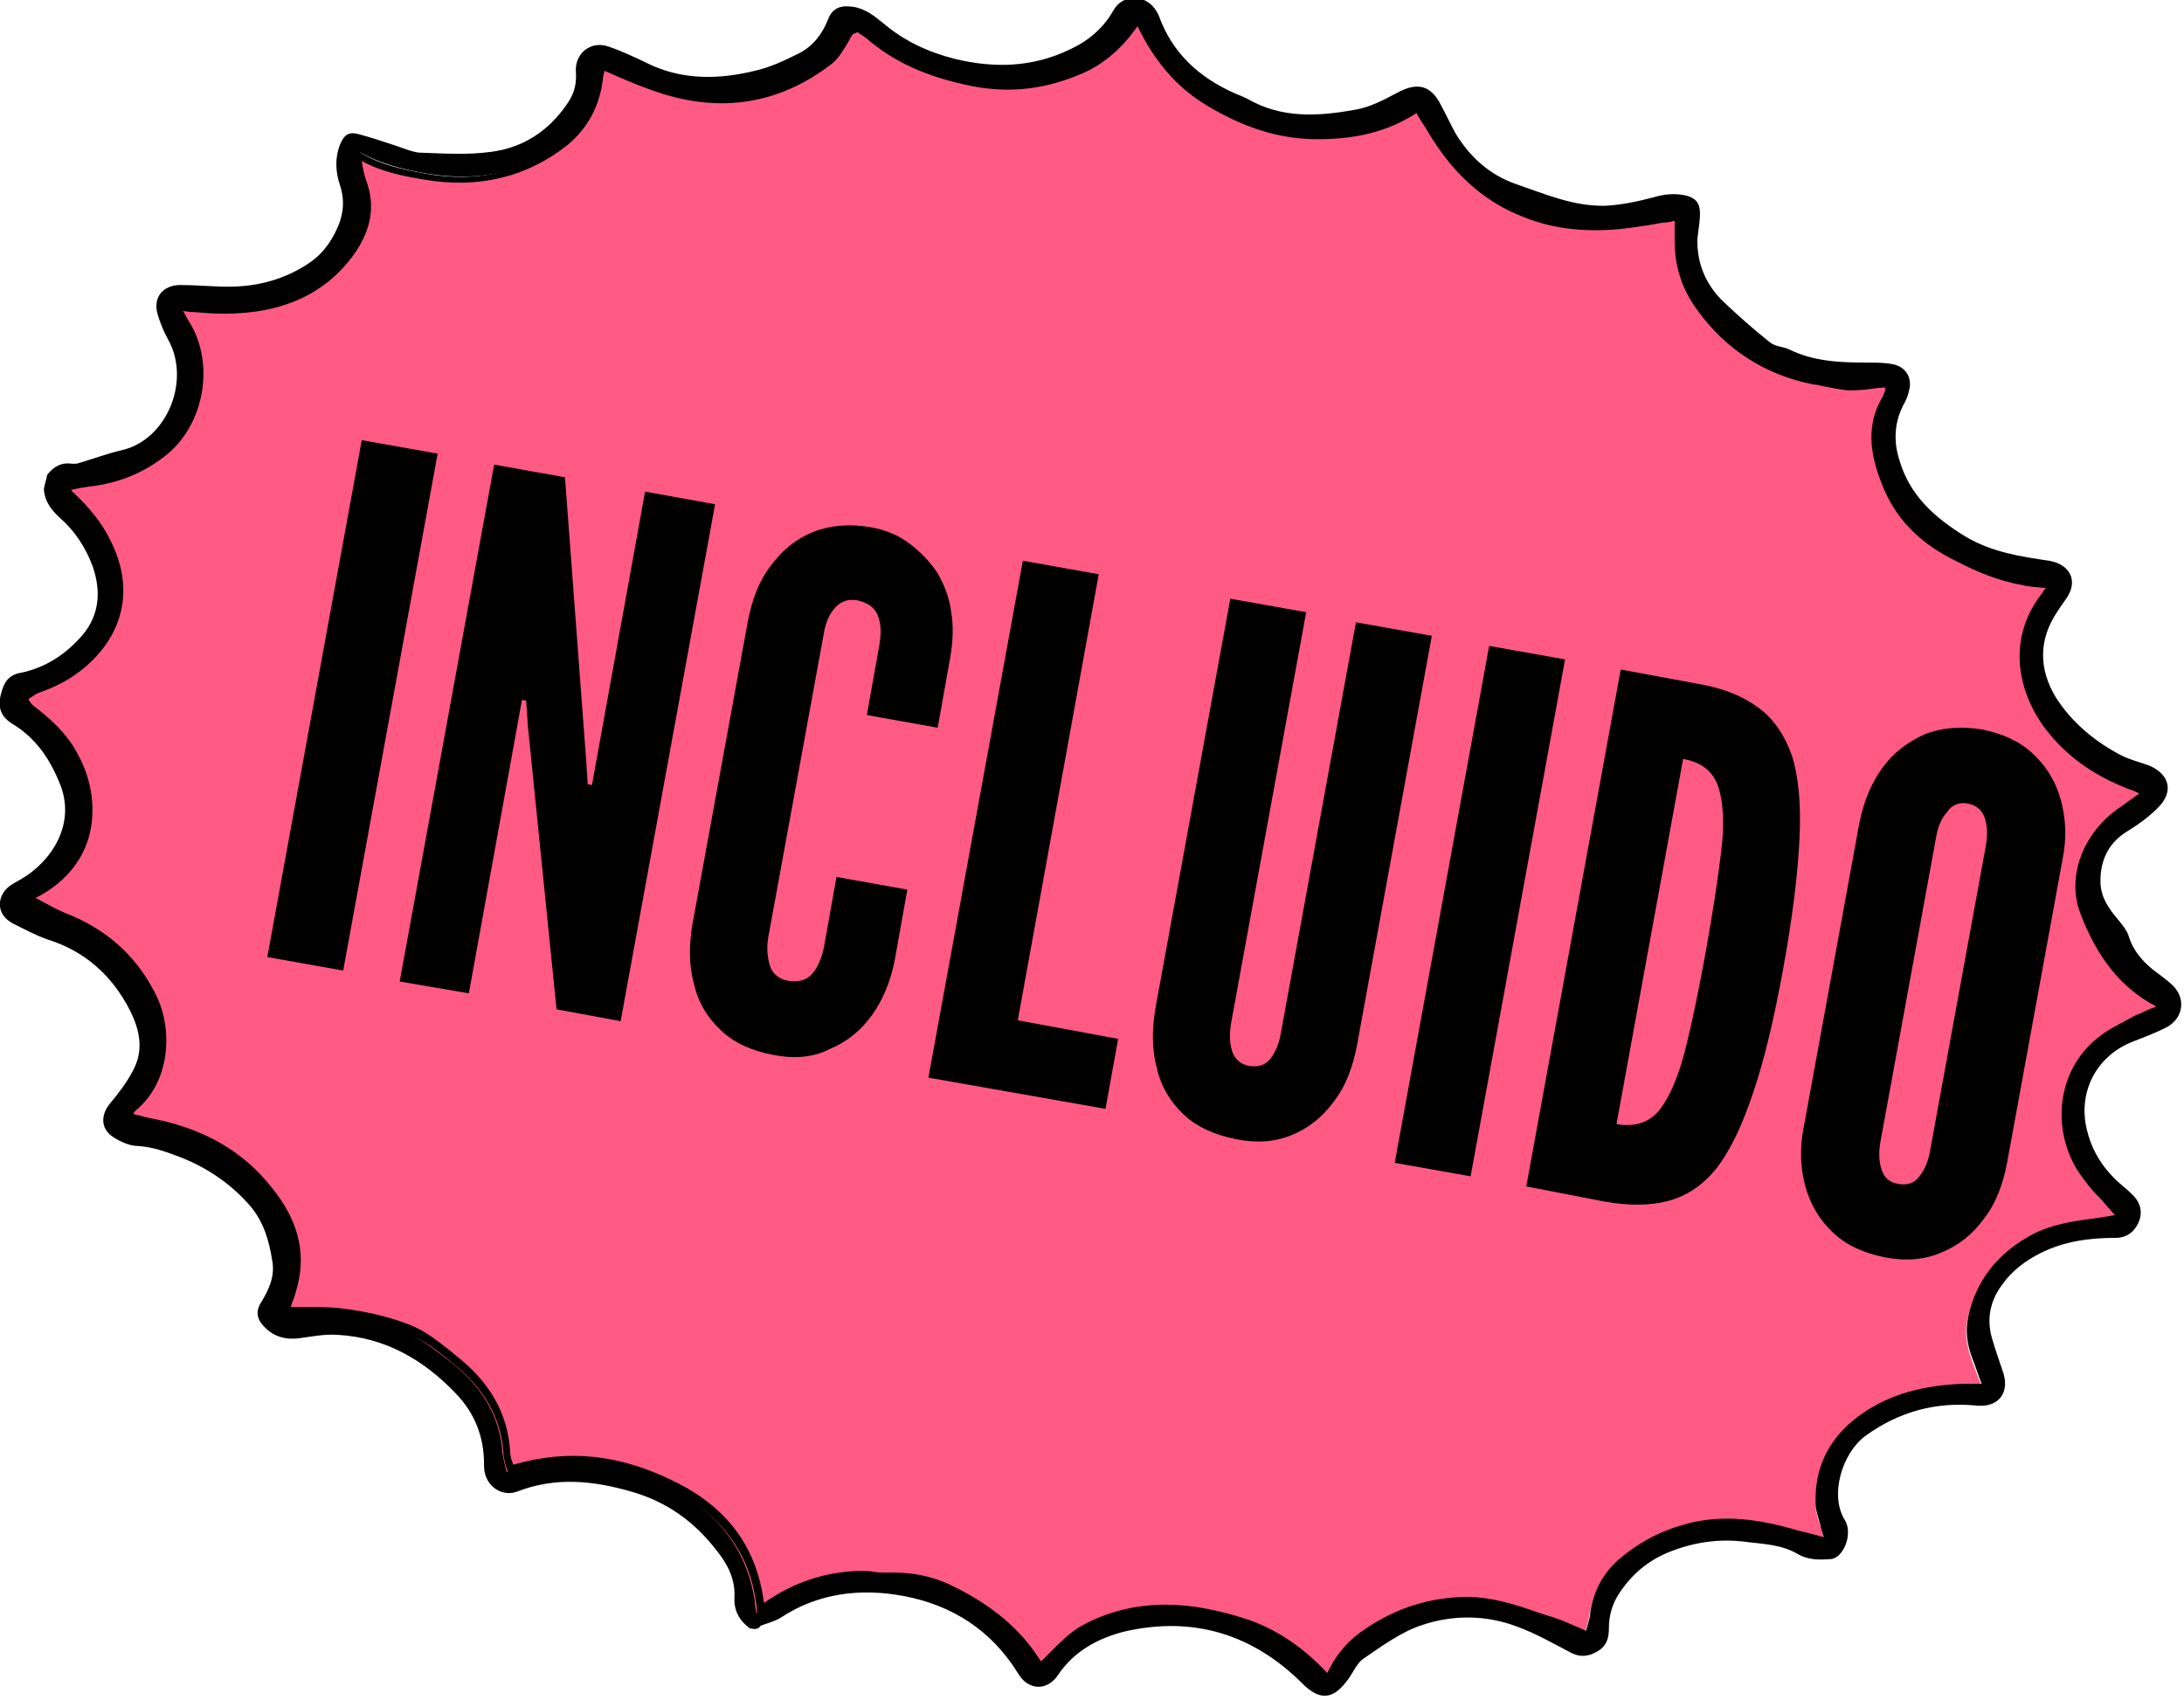
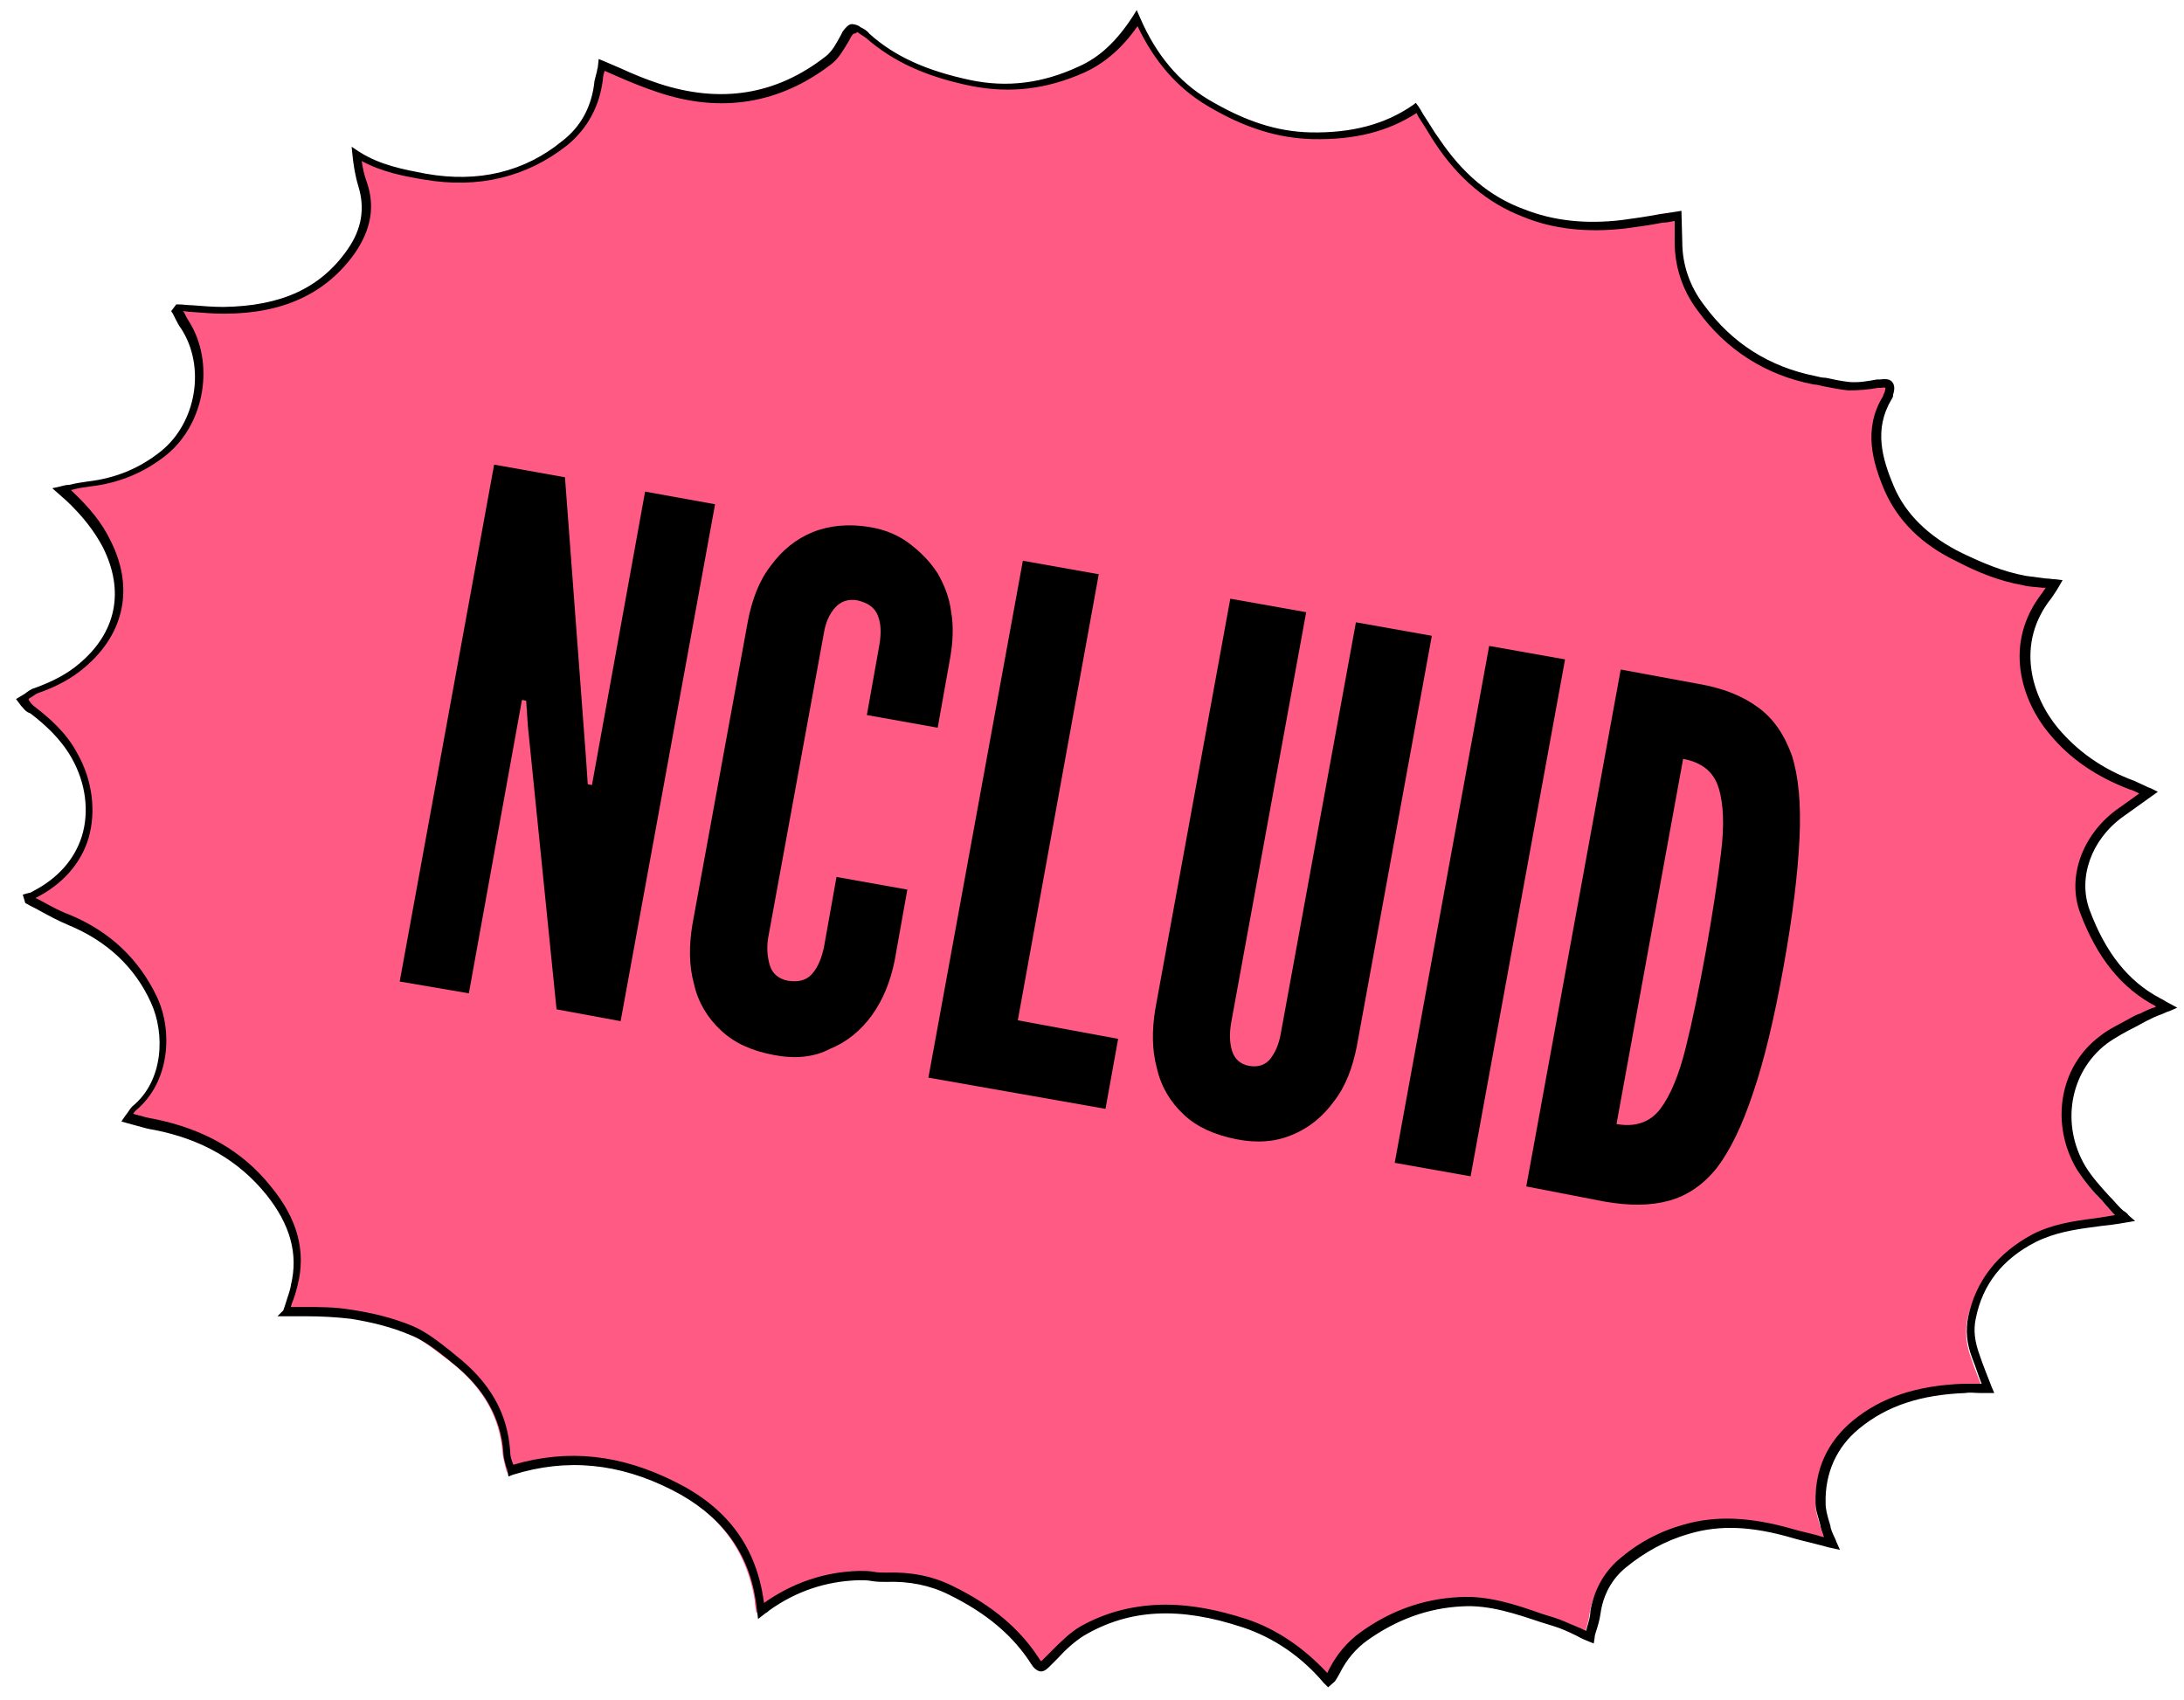
<svg xmlns="http://www.w3.org/2000/svg" version="1.1" id="Capa_2_00000154418601435857708900000002494451436247692934_" x="0px" y="0px" viewBox="0 0 259 201.6" style="enable-background:new 0 0 259 201.6;" xml:space="preserve">
  <style type="text/css">
	.st0{fill:#FF5A83;}
	.st1{enable-background:new    ;}
</style>
  <g id="Capa_1-2">
    <g>
      <g>
        <g>
-           <path d="M88.9,193.1c-1.2-0.9-1.9-2.1-1.8-3.7c0.1-2.1-0.8-3.9-2.1-5.5c-2.6-3.4-5.9-5.8-10.1-7c-4.5-1.3-9-1.8-13.6,0      c-1.7,0.6-3.4-0.5-3.8-2.2c-0.1-0.4-0.1-0.8-0.1-1.1c0-3.2-1.1-6-3.3-8.3c-3.8-4-8.4-6.7-14.1-7c-1.5-0.1-3,0.2-4.5,0.4      c-1.5,0.2-2.8-0.1-3.9-1.1c-1.1-1-1.4-2-0.6-3.2c0.9-1.5,1.6-3,1.3-4.8c-0.4-2.6-1.1-5-3-7c-2.2-2.4-4.9-4.2-8-5.4      c-1.6-0.6-3.2-1.2-5-1.3c-0.9,0-2-0.5-2.8-1c-1.6-1-1.6-2.7-0.4-4.1c1-1.2,1.9-2.4,2.6-3.7c1.4-2.5,0.9-4.9-0.3-7.3      c-2.1-4.1-5.3-7-9.8-8.4c-1.4-0.5-2.7-1.2-4.1-1.9c-1.9-1-2-3.1-0.4-4.4c0.4-0.3,1-0.6,1.5-0.9C6,102.2,9.2,97.7,7,92.7      c-1.2-2.9-2.9-5.3-5.6-6.9c-1.1-0.7-1.6-1.6-1.4-3c0.3-1.4,0.7-2.7,2.4-3c3-0.6,5.4-2.2,7.4-4.5c2-2.4,2.2-5.2,1.2-8.1      C10.2,65,8.9,63,7.2,61.5c-1.1-1-1.9-2-2-3.5c0.1-0.6,0.3-1.1,0.4-1.7c0.8-1,1.7-1.5,3-1.3c0.3,0,0.6,0,0.8-0.1      c1.7-0.5,3.3-1.1,5-1.5c5.4-1.2,8.3-8.3,5.5-13.2c-0.5-0.9-0.9-1.9-1.2-2.9c-0.6-2,0.6-3.5,2.7-3.5c1.9,0,3.8,0.2,5.7,0.2      c3.5,0,6.8-0.9,9.7-2.9c1.7-1.2,2.8-2.9,3.5-4.8c0.5-1.5,0.5-2.9,0-4.4c-0.5-1.5-0.6-3.1,0-4.7c0.5-1.2,1-1.6,2.2-1.3      c1.5,0.4,3,0.9,4.5,1.4c0.9,0.3,1.8,0.7,2.7,0.8c2.9,0.1,5.8,0.3,8.6-0.1c3.7-0.5,6.7-2.4,8.9-5.6c0.8-1.1,1.2-2.3,1.1-3.8      c-0.2-2.2,1.7-3.8,3.8-3.1c1.8,0.6,3.6,1.5,5.3,2.3c3.9,1.7,8,1.6,12.1,0.6c1.8-0.4,3.5-1.2,5.1-2c1.7-0.8,2.9-2.3,3.6-4.1      c0.5-1.3,1.4-1.7,2.9-1.5c1.5,0.2,2.6,1.1,3.7,2c2.5,2.1,5.3,3.4,8.5,4.2c4.6,1.1,9.1,1,13.5-1.1c2.2-1,4-2.5,5.2-4.6      c0.6-1.1,1.6-1.6,2.8-1.5c1.2,0.1,2.1,0.9,2.6,2c1.6,4.5,4.8,7.4,9.1,9.3c0.5,0.2,1,0.4,1.4,0.6c4.1,2.4,8.5,2.1,12.9,1.3      c1.7-0.3,3.4-1.2,4.9-2c2.4-1.3,4-0.9,5.2,1.5c0.6,1.1,1.1,2.2,1.7,3.3c1.7,2.8,4,4.9,7.1,6c3.5,1.2,6.9,2.7,10.7,2.6      c1.9-0.1,3.8-0.5,5.7-1c1.3-0.4,2.6-0.5,3.9-0.2c1.1,0.3,1.6,0.9,1.6,2.1c0,1-0.2,2-0.3,3c-0.1,2.9,1,5.5,3.1,7.5      c1.8,1.7,3.6,3.3,5.5,4.8c0.6,0.5,1.5,0.5,2.2,0.8c3,1.5,6.2,1.6,9.4,1.6c1,0,2,0,3,0.2c1.5,0.3,2.3,1.6,1.9,3.1      c-0.1,0.5-0.3,1-0.5,1.4c-1.2,2.1-1.4,4.4-0.7,6.7c1.2,4.3,4.2,7,8,9.3c3.1,1.8,6.4,2.3,9.8,2.8c2.4,0.4,3.5,2.3,2.1,4.4      c-0.4,0.6-0.8,1.1-1.1,1.6c-2.3,3.4-2.2,6.9-0.2,10.2c1.9,3,4.7,5.3,7.8,6.9c1,0.5,2.2,0.8,3.3,1.2c2.5,1.1,2.9,3.2,0.9,5.1      c-1.1,1.1-2.4,2-3.7,2.8c-2.2,1.4-3.1,3.6-3,6.1c0.1,1.8,1.1,3.1,2.2,4.4c0.4,0.5,0.9,1.1,1.1,1.7c0.5,1.7,1.5,2.9,2.8,4      c0.8,0.6,1.6,1.2,2.3,1.8c1.8,1.6,1.5,4.1-0.7,5.2c-1.2,0.6-2.5,1.1-3.8,1.6c-4.2,1.6-6.5,5.7-5.6,10.1c0.6,2.9,2.1,5.2,4.4,7.1      c0.5,0.4,0.9,0.8,1.3,1.2c0.8,0.9,1,2,0.5,3.1c-0.5,1.1-1.4,1.8-2.7,1.8c-3.1,0-6.1,0.4-8.9,1.8c-1.8,0.9-3.4,2.1-4.6,3.8      c-1.4,1.9-1.8,4-1.2,6.2c0.4,1.4,0.9,2.8,1.4,4.3c0.7,2.4-0.7,4-3.1,3.8c-4.9-0.5-9.3,0.7-13.3,3.6c-2.7,2-4.3,7-2.4,10      c0.7,1.2,0.3,3.1-0.7,4.1c-0.3,0.3-0.7,0.5-1.1,0.5c-1.3,0.1-2.6,0.1-3.8-0.6c-2-1.2-4.4-1.2-6.6-1.5c-2.9-0.3-5.7,0.1-8.5,1.2      c-2.6,1-4.6,2.7-6.1,5c-0.8,1.2-1.2,2.6-1.2,4.1c0,1.7-0.6,2.5-2.1,3.1c-0.9,0.3-1.6,0.2-2.4-0.2c-2.1-1.1-4.2-2.3-6.4-3.1      c-3.7-1.4-7.6-1.4-11.2-0.2c-2.5,0.8-4.8,2.5-7,4c-0.9,0.6-1.3,1.9-2.1,2.8c-1.6,2.1-3.2,2.1-5.1,0.2c-5.9-5.9-13-8.1-21.2-6.2      c-3.1,0.8-5.9,2.3-7.8,5.1c-1.3,2-3.6,1.9-4.8-0.2c-3.1-5-7.7-8-13.4-9.1c-5.2-1-10.3-0.4-14.8,2.6c-0.7,0.4-1.5,0.6-2.3,0.9      C89.9,193.3,89.4,193.2,88.9,193.1L88.9,193.1z M33.8,155.6c2.5,0.1,5.1-0.1,7.6,0.3c2.4,0.4,4.9,1,7.2,1.9      c1.9,0.8,3.5,2.1,5.1,3.4c3.6,2.8,6,6.3,6.3,11c0,0.7,0.3,1.4,0.5,2.2c6.8-2.1,13.1-1.3,19.2,1.8c5.6,2.8,9.2,7.1,10.2,13.4      c0.1,0.5,0.1,1,0.2,1.5c0.3-0.2,0.5-0.3,0.6-0.5c3.3-2.3,7-3.6,11-3.7c1.1,0,2.2,0.2,3.2,0.2c2.7-0.1,5.2,0.4,7.7,1.5      c4.1,2,7.6,4.6,10.1,8.5c0.4,0.7,0.8,0.5,1.3,0c1.4-1.3,2.7-2.8,4.2-3.8c6.2-3.7,12.8-3.2,19.3-1c3.8,1.3,7.1,3.6,9.8,6.8      c0.2-0.4,0.5-0.8,0.7-1.2c0.8-1.6,2-3,3.4-4c3.4-2.5,7.3-3.9,11.5-4.1c3.8-0.2,7.4,1.2,10.9,2.4c1.5,0.5,2.9,1.2,4.4,1.9      c0.2-1,0.6-1.9,0.7-2.9c0.4-2.3,1.4-4.3,3.2-5.8c2.2-1.9,4.8-3.3,7.7-4.1c4.3-1.2,8.4-0.7,12.6,0.5c1.5,0.4,3,0.8,4.7,1.2      c-0.3-0.8-0.5-1.3-0.7-1.8c-0.3-1-0.7-2-0.7-3c-0.1-3.7,1.3-6.9,4.2-9.3c3.7-3.1,8.1-4.1,12.9-4.3c0.9,0,1.8,0.1,2.8,0.1      c-0.5-1.3-0.9-2.5-1.4-3.7c-0.6-1.5-0.8-3.1-0.5-4.7c0.9-4.3,3.5-7.4,7.4-9.4c2.4-1.3,5.1-1.6,7.7-1.9c0.9-0.1,1.9-0.3,3.1-0.4      c-0.4-0.4-0.7-0.6-0.9-0.9c-1.4-1.7-3.1-3.2-4.2-5.1c-3.1-5.1-1.9-11.7,2.6-15.2c1.4-1.1,3.1-1.8,4.7-2.7      c0.9-0.4,1.8-0.7,2.8-1.2c-0.4-0.3-0.7-0.4-1-0.6c-4.4-2.3-7-6.3-8.6-10.8c-1.5-4.1,0.3-8.9,4.1-11.6c1.1-0.8,2.2-1.6,3.5-2.5      c-0.8-0.4-1.4-0.7-2-0.9c-3.6-1.4-6.7-3.4-9.2-6.3c-3.4-4-5.3-10.5-0.9-16.2c0.3-0.4,0.5-0.8,0.9-1.3c-1.3-0.1-2.4-0.2-3.5-0.4      c-2.7-0.4-5.2-1.5-7.7-2.7c-3.7-1.8-6.7-4.4-8.3-8.2c-1.5-3.5-2.4-7.1-0.2-10.8c0.1-0.2,0.1-0.3,0.2-0.5c0.3-1-0.1-1.3-1.1-1.2      c-1.2,0.2-2.4,0.4-3.7,0.3c-1.4-0.1-2.7-0.5-4-0.7c-5.6-1.1-10.1-3.9-13.5-8.6c-1.7-2.3-2.6-4.9-2.6-7.8c0-1,0-2.1-0.1-3.1      c-2.2,0.4-4.3,0.8-6.4,1c-4.1,0.5-8.1,0.1-11.9-1.4c-4.3-1.7-7.6-4.7-10.2-8.5c-0.9-1.3-1.6-2.6-2.5-3.9      c-3.7,2.6-7.9,3.4-12.4,3.3c-4.6-0.1-8.5-1.7-12.3-4c-3.9-2.3-6.5-5.7-8.4-10c-1.8,2.8-3.8,4.8-6.6,6.1      c-4.2,1.9-8.5,2.5-13.1,1.6c-4.5-0.9-8.7-2.4-12.2-5.6c-0.3-0.3-0.7-0.5-1.1-0.7c-0.6-0.3-1-0.2-1.3,0.5c-0.6,1.1-1.2,2.3-2.2,3      c-6.1,4.8-12.9,5.7-20.2,3.2c-2.2-0.7-4.4-1.8-6.7-2.7c-0.1,0.5-0.3,1.1-0.4,1.7c-0.4,3-1.6,5.5-4,7.4c-4.9,3.9-10.5,5-16.6,4      c-2.8-0.5-5.5-1.1-8.1-2.6c0.2,1.2,0.3,2.5,0.7,3.6c0.9,2.9,0.4,5.5-1.3,7.9c-3.7,5.3-9,7-15.1,7c-1.8,0-3.6-0.2-5.4-0.3      c-0.1,0.1-0.1,0.2-0.2,0.3c0.3,0.6,0.6,1.2,1,1.8c3.1,4.8,1.8,11.7-2.5,15.2c-2.6,2.1-5.6,3.3-8.9,3.7c-1,0.1-2,0.4-3.2,0.7      c0.4,0.4,0.7,0.7,0.9,0.9c1.8,1.6,3.3,3.5,4.4,5.6c2.7,5.3,1.7,10.5-2.9,14.4c-1.6,1.4-3.5,2.3-5.5,3c-0.6,0.2-1.1,0.7-1.6,1      c0.4,0.5,0.7,1.1,1.1,1.4c2,1.5,3.8,3.2,5,5.4c3.1,5.6,2.3,12.8-4.8,16.4c-0.2,0.1-0.5,0.2-0.8,0.3c0,0.1,0.1,0.2,0.1,0.3      c1.6,0.8,3.2,1.7,4.8,2.4c4.5,1.9,7.9,5,10,9.4c1.7,3.7,1.6,9.6-2.3,12.9c-0.3,0.2-0.5,0.7-0.8,1.1c1.2,0.3,2.2,0.6,3.2,0.8      c5.4,1.1,10.1,3.5,13.6,7.9c2.7,3.3,4,6.9,3,11.1C34.5,153.5,34.1,154.5,33.8,155.6L33.8,155.6z" />
-         </g>
+           </g>
        <g>
          <path class="st0" d="M33.8,155.6c0.3-1,0.7-2.1,1-3.2c1-4.2-0.4-7.9-3-11.1c-3.5-4.4-8.2-6.8-13.6-7.9c-1-0.2-2-0.5-3.2-0.8      c0.3-0.4,0.5-0.8,0.8-1.1c4-3.2,4-9.1,2.3-12.9c-2.1-4.4-5.5-7.5-10-9.4c-1.7-0.7-3.2-1.6-4.8-2.4c0-0.1-0.1-0.2-0.1-0.3      c0.3-0.1,0.5-0.1,0.8-0.3c7.1-3.6,7.9-10.9,4.8-16.4c-1.2-2.2-3-3.9-5-5.4C3.2,84,3,83.4,2.6,82.9c0.5-0.3,1-0.8,1.6-1      c2-0.7,3.9-1.6,5.5-3c4.6-3.9,5.6-9,2.9-14.4c-1.1-2.2-2.6-4-4.4-5.6C8,58.6,7.7,58.4,7.3,58c1.2-0.3,2.2-0.5,3.2-0.7      c3.3-0.4,6.3-1.6,8.9-3.7c4.3-3.5,5.6-10.4,2.5-15.2c-0.4-0.6-0.6-1.2-1-1.8c0.1-0.1,0.1-0.2,0.2-0.3c1.8,0.1,3.6,0.3,5.4,0.3      c6.1,0,11.4-1.8,15.1-7c1.7-2.4,2.3-5,1.3-7.9c-0.4-1.1-0.6-2.4-0.7-3.6c2.5,1.6,5.3,2.2,8.1,2.6c6.1,1,11.7,0,16.6-4      c2.4-1.9,3.6-4.4,4-7.4c0.1-0.6,0.3-1.1,0.4-1.7c2.3,0.9,4.4,2,6.7,2.7c7.3,2.4,14.1,1.5,20.2-3.2c0.9-0.7,1.6-1.9,2.2-3      c0.4-0.7,0.7-0.8,1.3-0.5c0.4,0.2,0.8,0.4,1.1,0.7c3.5,3.2,7.7,4.7,12.2,5.6c4.6,0.9,8.9,0.3,13.1-1.6c2.8-1.2,4.8-3.3,6.6-6.1      c1.8,4.3,4.5,7.7,8.4,10c3.8,2.3,7.8,3.9,12.3,4c4.5,0.1,8.7-0.7,12.4-3.3c0.9,1.4,1.6,2.7,2.5,4c2.6,3.9,5.9,6.8,10.2,8.5      c3.8,1.5,7.8,1.8,11.9,1.4c2.1-0.2,4.2-0.7,6.4-1c0,1,0,2,0.1,3.1c0.1,2.9,1,5.5,2.6,7.8c3.4,4.6,7.9,7.5,13.5,8.6      c1.3,0.3,2.7,0.6,4,0.7c1.2,0.1,2.4-0.1,3.7-0.3c1-0.2,1.4,0.2,1.1,1.2c-0.1,0.2-0.1,0.4-0.2,0.5c-2.2,3.6-1.2,7.3,0.2,10.8      c1.6,3.8,4.6,6.4,8.3,8.2c2.5,1.2,5,2.3,7.7,2.7c1.1,0.2,2.2,0.2,3.5,0.4c-0.3,0.5-0.6,1-0.9,1.3c-4.5,5.7-2.5,12.2,0.9,16.2      c2.5,3,5.6,5,9.2,6.3c0.6,0.2,1.2,0.5,2,0.9c-1.2,0.9-2.4,1.7-3.5,2.5c-3.7,2.7-5.6,7.5-4.1,11.6c1.7,4.5,4.2,8.4,8.6,10.8      c0.3,0.2,0.6,0.3,1,0.6c-1.1,0.4-2,0.7-2.8,1.2c-1.6,0.8-3.3,1.6-4.7,2.7c-4.5,3.5-5.7,10-2.6,15.2c1.1,1.9,2.8,3.4,4.2,5.1      c0.2,0.3,0.5,0.5,0.9,0.9c-1.1,0.2-2.1,0.3-3.1,0.4c-2.6,0.4-5.3,0.7-7.7,1.9c-3.9,2-6.4,5.1-7.4,9.4c-0.3,1.6-0.1,3.1,0.5,4.7      c0.4,1.2,0.9,2.4,1.4,3.7c-1,0-1.9-0.1-2.8-0.1c-4.7,0.1-9.2,1.2-12.9,4.3c-2.9,2.4-4.3,5.6-4.2,9.3c0,1,0.4,2,0.7,3      c0.1,0.5,0.4,1,0.7,1.8c-1.7-0.4-3.2-0.8-4.7-1.2c-4.1-1.2-8.3-1.8-12.6-0.5c-2.9,0.8-5.4,2.2-7.7,4.1c-1.8,1.5-2.8,3.5-3.2,5.8      c-0.1,1-0.5,1.9-0.7,2.9c-1.5-0.6-2.9-1.4-4.4-1.9c-3.6-1.2-7.1-2.6-10.9-2.4c-4.2,0.2-8.1,1.6-11.5,4.1c-1.4,1.1-2.6,2.4-3.4,4      c-0.2,0.4-0.5,0.8-0.7,1.2c-2.7-3.1-6-5.5-9.8-6.8c-6.5-2.2-13.1-2.7-19.3,1c-1.6,0.9-2.9,2.4-4.2,3.8c-0.5,0.5-0.8,0.6-1.3,0      c-2.5-3.9-6-6.6-10.1-8.5c-2.4-1.2-5-1.6-7.7-1.5c-1.1,0-2.2-0.2-3.2-0.2c-4.1,0.1-7.7,1.4-11,3.7c-0.2,0.1-0.3,0.2-0.6,0.5      c-0.1-0.6-0.2-1.1-0.2-1.5c-1-6.3-4.6-10.6-10.2-13.4c-6.1-3.1-12.5-3.9-19.2-1.8c-0.2-0.8-0.4-1.5-0.5-2.2      c-0.3-4.7-2.7-8.2-6.3-11c-1.6-1.2-3.3-2.6-5.1-3.4c-2.3-0.9-4.7-1.6-7.2-1.9C38.9,155.5,36.3,155.7,33.8,155.6L33.8,155.6z" />
          <path d="M157.5,200.1l-0.5-0.5c-2.7-3.2-6-5.4-9.6-6.6c-7.5-2.5-13.5-2.2-18.9,1c-1.1,0.7-2.2,1.7-3.1,2.7c-0.3,0.3-0.7,0.7-1,1      c-0.3,0.3-0.7,0.6-1.1,0.5c-0.4-0.1-0.7-0.4-0.9-0.7c-2.2-3.5-5.4-6.2-9.9-8.4c-2.2-1.1-4.7-1.6-7.4-1.5c-0.6,0-1.1,0-1.7-0.1      c-0.5-0.1-1-0.1-1.5-0.1c-3.9,0.1-7.5,1.3-10.7,3.6c-0.1,0.1-0.2,0.2-0.4,0.3l-0.9,0.7l-0.1-0.8c-0.1-0.6-0.1-1.1-0.2-1.5      c-0.9-5.8-4.2-10.1-9.9-13c-6.3-3.2-12.5-3.8-18.9-1.8l-0.5,0.2l-0.1-0.5c0-0.2-0.1-0.5-0.2-0.7c-0.1-0.5-0.3-1-0.3-1.6      c-0.3-4.2-2.3-7.7-6.1-10.7l-0.6-0.5c-1.4-1.1-2.8-2.2-4.4-2.8c-2.1-0.9-4.5-1.5-7-1.9c-1.7-0.2-3.5-0.3-5.2-0.3      c-0.8,0-1.6,0-2.4,0l-1.1,0l0.7-0.7c0.1-0.3,0.2-0.6,0.3-0.9c0.2-0.7,0.5-1.4,0.6-2.1c0.9-3.7-0.1-7.2-2.9-10.7      c-3.3-4.1-7.7-6.6-13.3-7.7c-0.7-0.1-1.4-0.3-2.1-0.5c-0.4-0.1-0.7-0.2-1.1-0.3l-0.7-0.2l0.4-0.6c0.1-0.1,0.2-0.3,0.3-0.4      c0.2-0.3,0.4-0.6,0.6-0.8c3.7-3,3.9-8.6,2.2-12.3c-1.9-4.2-5.2-7.3-9.8-9.2c-1.2-0.5-2.3-1.1-3.4-1.7c-0.5-0.3-1-0.5-1.5-0.8      l-0.2-0.1l-0.3-1l0.7-0.2c0.2,0,0.3-0.1,0.5-0.2c2.9-1.5,4.9-3.7,5.8-6.5c0.9-2.9,0.5-6.3-1.2-9.3c-1.3-2.3-3.2-4-4.9-5.3      C3,84.4,2.8,84,2.5,83.7c-0.1-0.1-0.2-0.3-0.3-0.4l-0.3-0.4l0.5-0.3c0.2-0.1,0.3-0.2,0.5-0.3c0.4-0.3,0.8-0.6,1.2-0.7      c2.2-0.8,3.9-1.7,5.3-2.9c4.4-3.7,5.4-8.6,2.8-13.8c-1-1.9-2.4-3.7-4.3-5.5l-1.7-1.5l0.9-0.2c0.4-0.1,0.7-0.2,1.1-0.2      c0.8-0.2,1.5-0.3,2.2-0.4c3.4-0.4,6.2-1.6,8.7-3.6c4.2-3.4,5.3-10,2.4-14.5c-0.3-0.4-0.5-0.8-0.7-1.2c-0.1-0.2-0.2-0.4-0.3-0.6      l-0.2-0.3l0.6-0.8l0.3,0c0.5,0,1.1,0.1,1.6,0.1c1.2,0.1,2.5,0.2,3.7,0.2c6.8-0.1,11.5-2.2,14.7-6.8c1.7-2.4,2.1-4.9,1.3-7.5      c-0.4-1.3-0.6-2.7-0.7-3.7l-0.1-1l0.9,0.6c2.5,1.6,5.3,2.1,7.9,2.6c6.2,1.1,11.7-0.2,16.2-3.9c2.2-1.7,3.5-4.1,3.8-7.1      c0.1-0.4,0.2-0.8,0.3-1.2c0-0.2,0.1-0.3,0.1-0.5L71,7l0.5,0.2c0.7,0.3,1.4,0.6,2.1,0.9c1.5,0.7,3,1.3,4.5,1.8      c7.3,2.4,13.9,1.4,19.8-3.2c0.8-0.6,1.3-1.6,1.8-2.5l0.2-0.4c0.2-0.3,0.5-0.7,0.9-0.9c0.3-0.1,0.7,0,1.1,0.2l0.1,0.1      c0.4,0.2,0.8,0.4,1.1,0.8c3,2.7,6.8,4.4,12,5.5c4.3,0.9,8.5,0.4,12.8-1.6c2.5-1.1,4.5-3,6.4-5.9l0.5-0.8l0.4,0.9      c1.9,4.4,4.6,7.6,8.1,9.7c4.4,2.6,8.1,3.8,12.1,3.9c5,0.1,8.9-1,12.1-3.2l0.4-0.3l0.3,0.4c0.3,0.4,0.5,0.9,0.8,1.3      c0.6,0.9,1.1,1.8,1.7,2.6c2.7,4,5.9,6.8,10,8.3c3.5,1.4,7.4,1.8,11.6,1.3c1.5-0.2,2.9-0.4,4.5-0.7c0.7-0.1,1.3-0.2,2-0.3      l0.6-0.1l0.1,3.7c0,2.7,0.9,5.3,2.6,7.5c3.3,4.5,7.7,7.3,13.2,8.4c0.4,0.1,0.8,0.2,1.2,0.2c0.9,0.2,1.9,0.4,2.8,0.5      c1.1,0.1,2.2-0.1,3.3-0.3l0.3,0c0.3,0,1.1-0.2,1.5,0.3c0.4,0.5,0.2,1.2,0.1,1.5l0,0.1c0,0.2-0.1,0.3-0.2,0.5      c-2.1,3.5-1.1,7,0.3,10.3c1.4,3.3,4.2,6,8.1,7.9c2.3,1.1,4.8,2.2,7.6,2.7c0.7,0.1,1.5,0.2,2.3,0.3c0.4,0,0.8,0.1,1.2,0.1      l0.8,0.1l-0.4,0.7c-0.1,0.2-0.2,0.3-0.3,0.5c-0.2,0.3-0.4,0.6-0.6,0.9c-4.4,5.5-2.3,11.8,0.8,15.5c2.3,2.7,5.2,4.8,9,6.2      c0.4,0.2,0.9,0.4,1.3,0.6c0.2,0.1,0.4,0.2,0.7,0.3l0.8,0.4l-2.1,1.5c-0.7,0.5-1.4,1-2.1,1.5c-3.7,2.7-5.3,7.2-3.9,11      c1.9,5.1,4.6,8.5,8.4,10.5c0.2,0.1,0.4,0.2,0.7,0.4l1.3,0.7l-0.9,0.4c-0.4,0.1-0.7,0.3-1,0.4c-0.6,0.2-1.2,0.5-1.8,0.8      c-0.4,0.2-0.7,0.4-1.1,0.6c-1.2,0.6-2.5,1.3-3.6,2.1c-4.4,3.4-5.4,9.6-2.5,14.5c0.8,1.3,1.8,2.4,2.8,3.5c0.5,0.5,0.9,1,1.4,1.5      c0.1,0.1,0.3,0.3,0.5,0.4c0.1,0.1,0.3,0.2,0.4,0.4l0.8,0.7L252,145c-1.1,0.2-2,0.3-2.9,0.4l-0.7,0.1c-2.4,0.3-4.8,0.7-7,1.8      c-3.9,2-6.3,5-7.1,9.1c-0.3,1.4-0.1,2.8,0.5,4.4c0.4,1.2,0.9,2.4,1.4,3.7l0.3,0.7l-0.7,0c-0.4,0-0.7,0-1,0c-0.6,0-1.2-0.1-1.7,0      c-5.3,0.2-9.3,1.5-12.6,4.2c-2.7,2.2-4.1,5.3-4,8.9c0,0.7,0.2,1.4,0.4,2.1c0.1,0.3,0.2,0.6,0.2,0.8c0.1,0.3,0.2,0.6,0.4,1      c0.1,0.2,0.2,0.4,0.3,0.7l0.4,0.9l-0.9-0.2c-0.6-0.1-1.1-0.3-1.6-0.4c-1.1-0.3-2.1-0.5-3.1-0.8c-4.8-1.4-8.6-1.6-12.3-0.5      c-2.8,0.8-5.3,2.2-7.5,4c-1.7,1.4-2.7,3.3-3,5.5c-0.1,0.7-0.3,1.4-0.5,2c-0.1,0.3-0.2,0.6-0.2,0.9l-0.1,0.6l-0.5-0.2      c-0.5-0.2-1-0.4-1.5-0.7c-1-0.5-1.9-0.9-2.9-1.2l-1.3-0.4c-3-1-6.2-2.1-9.4-1.9c-4.1,0.2-7.8,1.6-11.2,4c-1.4,1-2.5,2.3-3.3,3.9      c-0.2,0.4-0.4,0.7-0.6,1L157.5,200.1z M138.3,190.3c2.9,0,6.1,0.6,9.5,1.7c3.6,1.2,6.8,3.4,9.6,6.4c0.1-0.2,0.2-0.4,0.3-0.6      c0.9-1.7,2.1-3.1,3.6-4.2c3.6-2.6,7.5-4,11.8-4.2c3.4-0.2,6.7,0.9,9.8,2l1.3,0.4c1,0.3,2,0.8,3,1.2c0.3,0.1,0.6,0.3,0.9,0.4      c0-0.1,0.1-0.3,0.1-0.4c0.2-0.7,0.4-1.3,0.4-1.9c0.4-2.4,1.5-4.5,3.3-6.1c2.3-2,4.9-3.4,7.8-4.2c3.8-1.1,7.9-0.9,12.8,0.5      c1,0.3,2,0.5,3.1,0.8c0.2,0.1,0.4,0.1,0.7,0.2c-0.1-0.3-0.2-0.6-0.3-0.9c-0.1-0.3-0.1-0.5-0.2-0.8c-0.2-0.8-0.5-1.5-0.5-2.4      c-0.1-3.9,1.4-7.2,4.4-9.7c3.4-2.8,7.6-4.2,13.2-4.4c0.6,0,1.2,0,1.8,0c0.1,0,0.2,0,0.3,0c-0.4-1-0.7-2-1.1-3      c-0.7-1.8-0.8-3.4-0.5-4.9c0.9-4.3,3.5-7.6,7.6-9.8c2.3-1.2,4.9-1.6,7.3-1.9l0.7-0.1c0.6-0.1,1.2-0.2,1.8-0.3      c-0.1-0.1-0.1-0.1-0.2-0.2c-0.4-0.5-0.9-1-1.3-1.5c-1.1-1.1-2.1-2.3-3-3.7c-3.2-5.4-2.1-12.2,2.7-15.8c1.1-0.9,2.5-1.5,3.7-2.2      c0.4-0.2,0.7-0.4,1.1-0.5c0.6-0.3,1.2-0.6,1.9-0.8c0,0,0,0,0,0c0,0-0.1,0-0.1-0.1c-4-2.1-6.9-5.7-8.9-11      c-1.6-4.2,0.2-9.2,4.2-12.2c0.7-0.5,1.4-1,2.1-1.5l0.7-0.5c-0.4-0.2-0.8-0.4-1.2-0.5c-3.9-1.5-7-3.6-9.4-6.5      c-3.4-4-5.6-10.8-0.9-16.8c0.1-0.2,0.3-0.4,0.4-0.6c-0.2,0-0.3,0-0.4,0c-0.8-0.1-1.6-0.1-2.3-0.3c-2.9-0.5-5.5-1.6-7.8-2.8      c-4.2-2-7-4.8-8.6-8.4c-1.4-3.3-2.6-7.3-0.2-11.2c0-0.1,0.1-0.2,0.1-0.3l0.1-0.2c0.1-0.4,0.1-0.5,0.1-0.5l0,0c0,0-0.1-0.1-0.6,0      l-0.3,0c-1.1,0.2-2.3,0.3-3.5,0.3c-1-0.1-2-0.3-3-0.5c-0.4-0.1-0.8-0.2-1.1-0.2c-5.7-1.1-10.4-4.1-13.8-8.8      c-1.8-2.4-2.7-5.2-2.7-8.1l0-2.5c-0.5,0.1-0.9,0.2-1.4,0.2c-1.5,0.3-3,0.5-4.5,0.7c-4.4,0.5-8.5,0.1-12.1-1.4      c-4.2-1.6-7.7-4.6-10.4-8.7c-0.6-0.9-1.1-1.8-1.7-2.7c-0.2-0.3-0.4-0.6-0.5-0.9c-3.4,2.2-7.3,3.2-12.3,3.1      c-4.1-0.1-8.1-1.3-12.6-4c-3.5-2.1-6.2-5.2-8.2-9.4c-1.8,2.6-3.9,4.4-6.3,5.5c-4.5,2-8.8,2.5-13.4,1.6      c-5.4-1.1-9.3-2.9-12.5-5.7c-0.3-0.2-0.6-0.4-0.9-0.6l-0.1-0.1C101.4,4,101.3,4,101.2,4c0,0-0.1,0.1-0.3,0.4l-0.2,0.4      c-0.6,1-1.2,2.1-2.1,2.8c-6.1,4.7-13.1,5.9-20.7,3.3c-1.5-0.5-3-1.1-4.6-1.8c-0.5-0.2-1.1-0.5-1.6-0.7c-0.1,0.3-0.2,0.7-0.2,1      c-0.4,3.2-1.8,5.8-4.2,7.8c-4.8,3.8-10.5,5.2-17,4.1c-2.4-0.4-5-0.9-7.4-2.2c0.1,0.8,0.3,1.7,0.6,2.5c1,2.9,0.5,5.6-1.4,8.4      c-3.4,4.8-8.5,7.2-15.5,7.2c-1.3,0-2.5-0.1-3.8-0.2c-0.4,0-0.8-0.1-1.1-0.1c0,0,0,0.1,0.1,0.1c0.2,0.4,0.4,0.8,0.6,1.1      c3.1,4.9,1.9,12.1-2.6,15.8c-2.6,2.1-5.6,3.4-9.2,3.8c-0.7,0.1-1.4,0.2-2.1,0.4c0,0-0.1,0-0.1,0l0.2,0.2c2,1.9,3.5,3.7,4.5,5.8      c2.8,5.5,1.7,11-3,15c-1.5,1.3-3.3,2.3-5.6,3.1c-0.3,0.1-0.6,0.4-1,0.6c0,0-0.1,0.1-0.1,0.1c0,0,0,0,0,0.1      c0.2,0.3,0.4,0.6,0.7,0.8c1.7,1.3,3.8,3.1,5.1,5.6c1.8,3.2,2.2,6.9,1.3,10c-0.9,3-3.1,5.5-6.3,7.1c0,0,0,0,0,0      c0.3,0.1,0.6,0.3,0.8,0.4c1.1,0.6,2.2,1.2,3.3,1.6c4.8,2,8.2,5.3,10.3,9.7c1.9,4,1.6,10.1-2.5,13.5c-0.1,0.1-0.2,0.2-0.3,0.4      c0.1,0,0.3,0.1,0.4,0.1c0.7,0.2,1.4,0.4,2.1,0.5c5.9,1.2,10.5,3.8,13.9,8.1c3.1,3.8,4.1,7.6,3.1,11.6c-0.2,0.8-0.4,1.5-0.7,2.2      c0,0.1-0.1,0.2-0.1,0.4c0.5,0,1.1,0,1.6,0c1.8,0,3.6,0,5.4,0.3c2.7,0.4,5.1,1,7.3,1.9c1.7,0.7,3.2,1.9,4.6,3l0.6,0.5      c4.1,3.2,6.2,6.9,6.5,11.4c0,0.5,0.1,0.9,0.3,1.4c0,0.1,0,0.1,0.1,0.2c6.5-1.9,12.7-1.2,19.1,2c6.1,3,9.5,7.5,10.5,13.7      c0,0.2,0.1,0.5,0.1,0.7c3.4-2.4,7.2-3.7,11.3-3.8c0.6,0,1.1,0,1.7,0.1c0.5,0.1,1,0.1,1.5,0.1c2.9-0.1,5.5,0.4,7.9,1.6      c4.7,2.3,8,5.1,10.3,8.7c0.1,0.2,0.2,0.2,0.2,0.2c0,0,0.1-0.1,0.3-0.3c0.3-0.3,0.7-0.7,1-1c1-1,2.1-2.1,3.3-2.8      C131.1,191.2,134.5,190.3,138.3,190.3z" />
        </g>
      </g>
      <g class="st1">
-         <path d="M31.7,113.5l11.2-61.3l9,1.6l-11.2,61.3L31.7,113.5z" />
        <path d="M47.4,116.4l11.2-61.3l8.4,1.5l2.5,33.4l0.2,3l0.5,0.1l6.3-34.8l8.3,1.5l-11.2,61.3l-7.6-1.4l-3.4-33.6l-0.2-3l-0.5-0.1     l-6.3,34.8L47.4,116.4z" />
        <path d="M91.7,125.1c-2.6-0.5-4.6-1.4-6.2-2.9s-2.7-3.3-3.2-5.5c-0.6-2.2-0.6-4.5-0.2-7l6.6-36.1c0.5-2.5,1.3-4.7,2.7-6.5     c1.3-1.8,3-3.2,5-4c2-0.8,4.3-1,6.7-0.6c1.9,0.3,3.5,1,4.8,2c1.3,1,2.4,2.1,3.3,3.5c0.8,1.4,1.4,2.9,1.6,4.6     c0.3,1.7,0.2,3.5-0.1,5.3l-1.5,8.4l-8.4-1.5l1.5-8.4c0.2-1.3,0.2-2.4-0.2-3.4c-0.4-1-1.2-1.5-2.4-1.8c-1.1-0.2-2,0.1-2.7,0.9     c-0.7,0.8-1.1,1.8-1.3,3l-6.6,36.1c-0.2,1.2-0.1,2.3,0.2,3.3s1.1,1.6,2.1,1.8c1.2,0.2,2.2,0,2.9-0.8c0.7-0.8,1.1-1.8,1.4-3.1     l1.5-8.4l8.4,1.5l-1.5,8.4c-0.5,2.5-1.4,4.7-2.7,6.5c-1.3,1.8-3,3.2-5,4C96.5,125.4,94.2,125.6,91.7,125.1z" />
        <path d="M110.1,127.8l11.2-61.3l9,1.6l-9.6,52.9l11.9,2.2l-1.5,8.3L110.1,127.8z" />
        <path d="M146.6,135.1c-2.5-0.5-4.6-1.4-6.2-2.9c-1.6-1.5-2.7-3.3-3.2-5.5c-0.6-2.2-0.6-4.5-0.2-7l8.9-48.7l9,1.6l-8.9,48.7     c-0.2,1.2-0.2,2.3,0.1,3.3c0.3,1,1,1.6,2,1.8c1.1,0.2,2-0.1,2.6-0.9c0.6-0.8,1-1.8,1.2-3l8.9-48.7l9,1.6l-8.9,48.7     c-0.5,2.5-1.3,4.7-2.7,6.5c-1.3,1.8-3,3.2-5,4C151.3,135.4,149.1,135.6,146.6,135.1z" />
        <path d="M165.4,137.9l11.2-61.3l9,1.6l-11.2,61.3L165.4,137.9z" />
        <path d="M181,140.7l11.2-61.3l9.2,1.7c2.9,0.5,5.2,1.4,7.1,2.8c1.8,1.3,3.1,3.2,4,5.7c0.8,2.5,1.1,5.8,0.9,9.9     c-0.2,4.1-0.8,9.1-1.9,15.2c-1.1,6.1-2.3,11.1-3.6,14.9c-1.3,3.9-2.7,6.8-4.3,8.9c-1.6,2-3.5,3.3-5.7,3.9     c-2.2,0.6-4.7,0.6-7.6,0.1L181,140.7z M191.7,133.3c2.2,0.4,4-0.2,5.2-1.8c1.2-1.6,2.2-4,3-7.2c0.8-3.2,1.6-7.1,2.4-11.5     c0.8-4.5,1.4-8.4,1.8-11.7c0.4-3.2,0.3-5.8-0.3-7.7c-0.6-1.9-2-3-4.2-3.4L191.7,133.3z" />
-         <path d="M223.5,149.1c-2.5-0.5-4.5-1.4-6.1-2.9c-1.6-1.5-2.7-3.3-3.3-5.5c-0.6-2.2-0.7-4.5-0.2-7l6.6-36.1     c0.5-2.5,1.4-4.7,2.7-6.5c1.3-1.8,3-3.1,5-4c2-0.8,4.3-1,6.8-0.6c2.5,0.5,4.5,1.4,6.1,2.9s2.7,3.3,3.3,5.5c0.6,2.2,0.7,4.5,0.2,7     l-6.6,36.1c-0.5,2.5-1.3,4.7-2.7,6.5c-1.3,1.8-3,3.2-5,4C228.3,149.4,226,149.6,223.5,149.1z M225.1,140.4c1.1,0.2,2-0.1,2.6-1     c0.6-0.8,1-1.8,1.2-3l6.6-36.1c0.2-1.1,0.2-2.2-0.1-3.2c-0.3-1-1-1.6-2-1.8c-1-0.2-1.9,0.1-2.5,1c-0.7,0.8-1.1,1.8-1.3,3     l-6.6,36.1c-0.2,1.1-0.2,2.2,0.1,3.2C223.4,139.6,224,140.2,225.1,140.4z" />
      </g>
    </g>
  </g>
</svg>